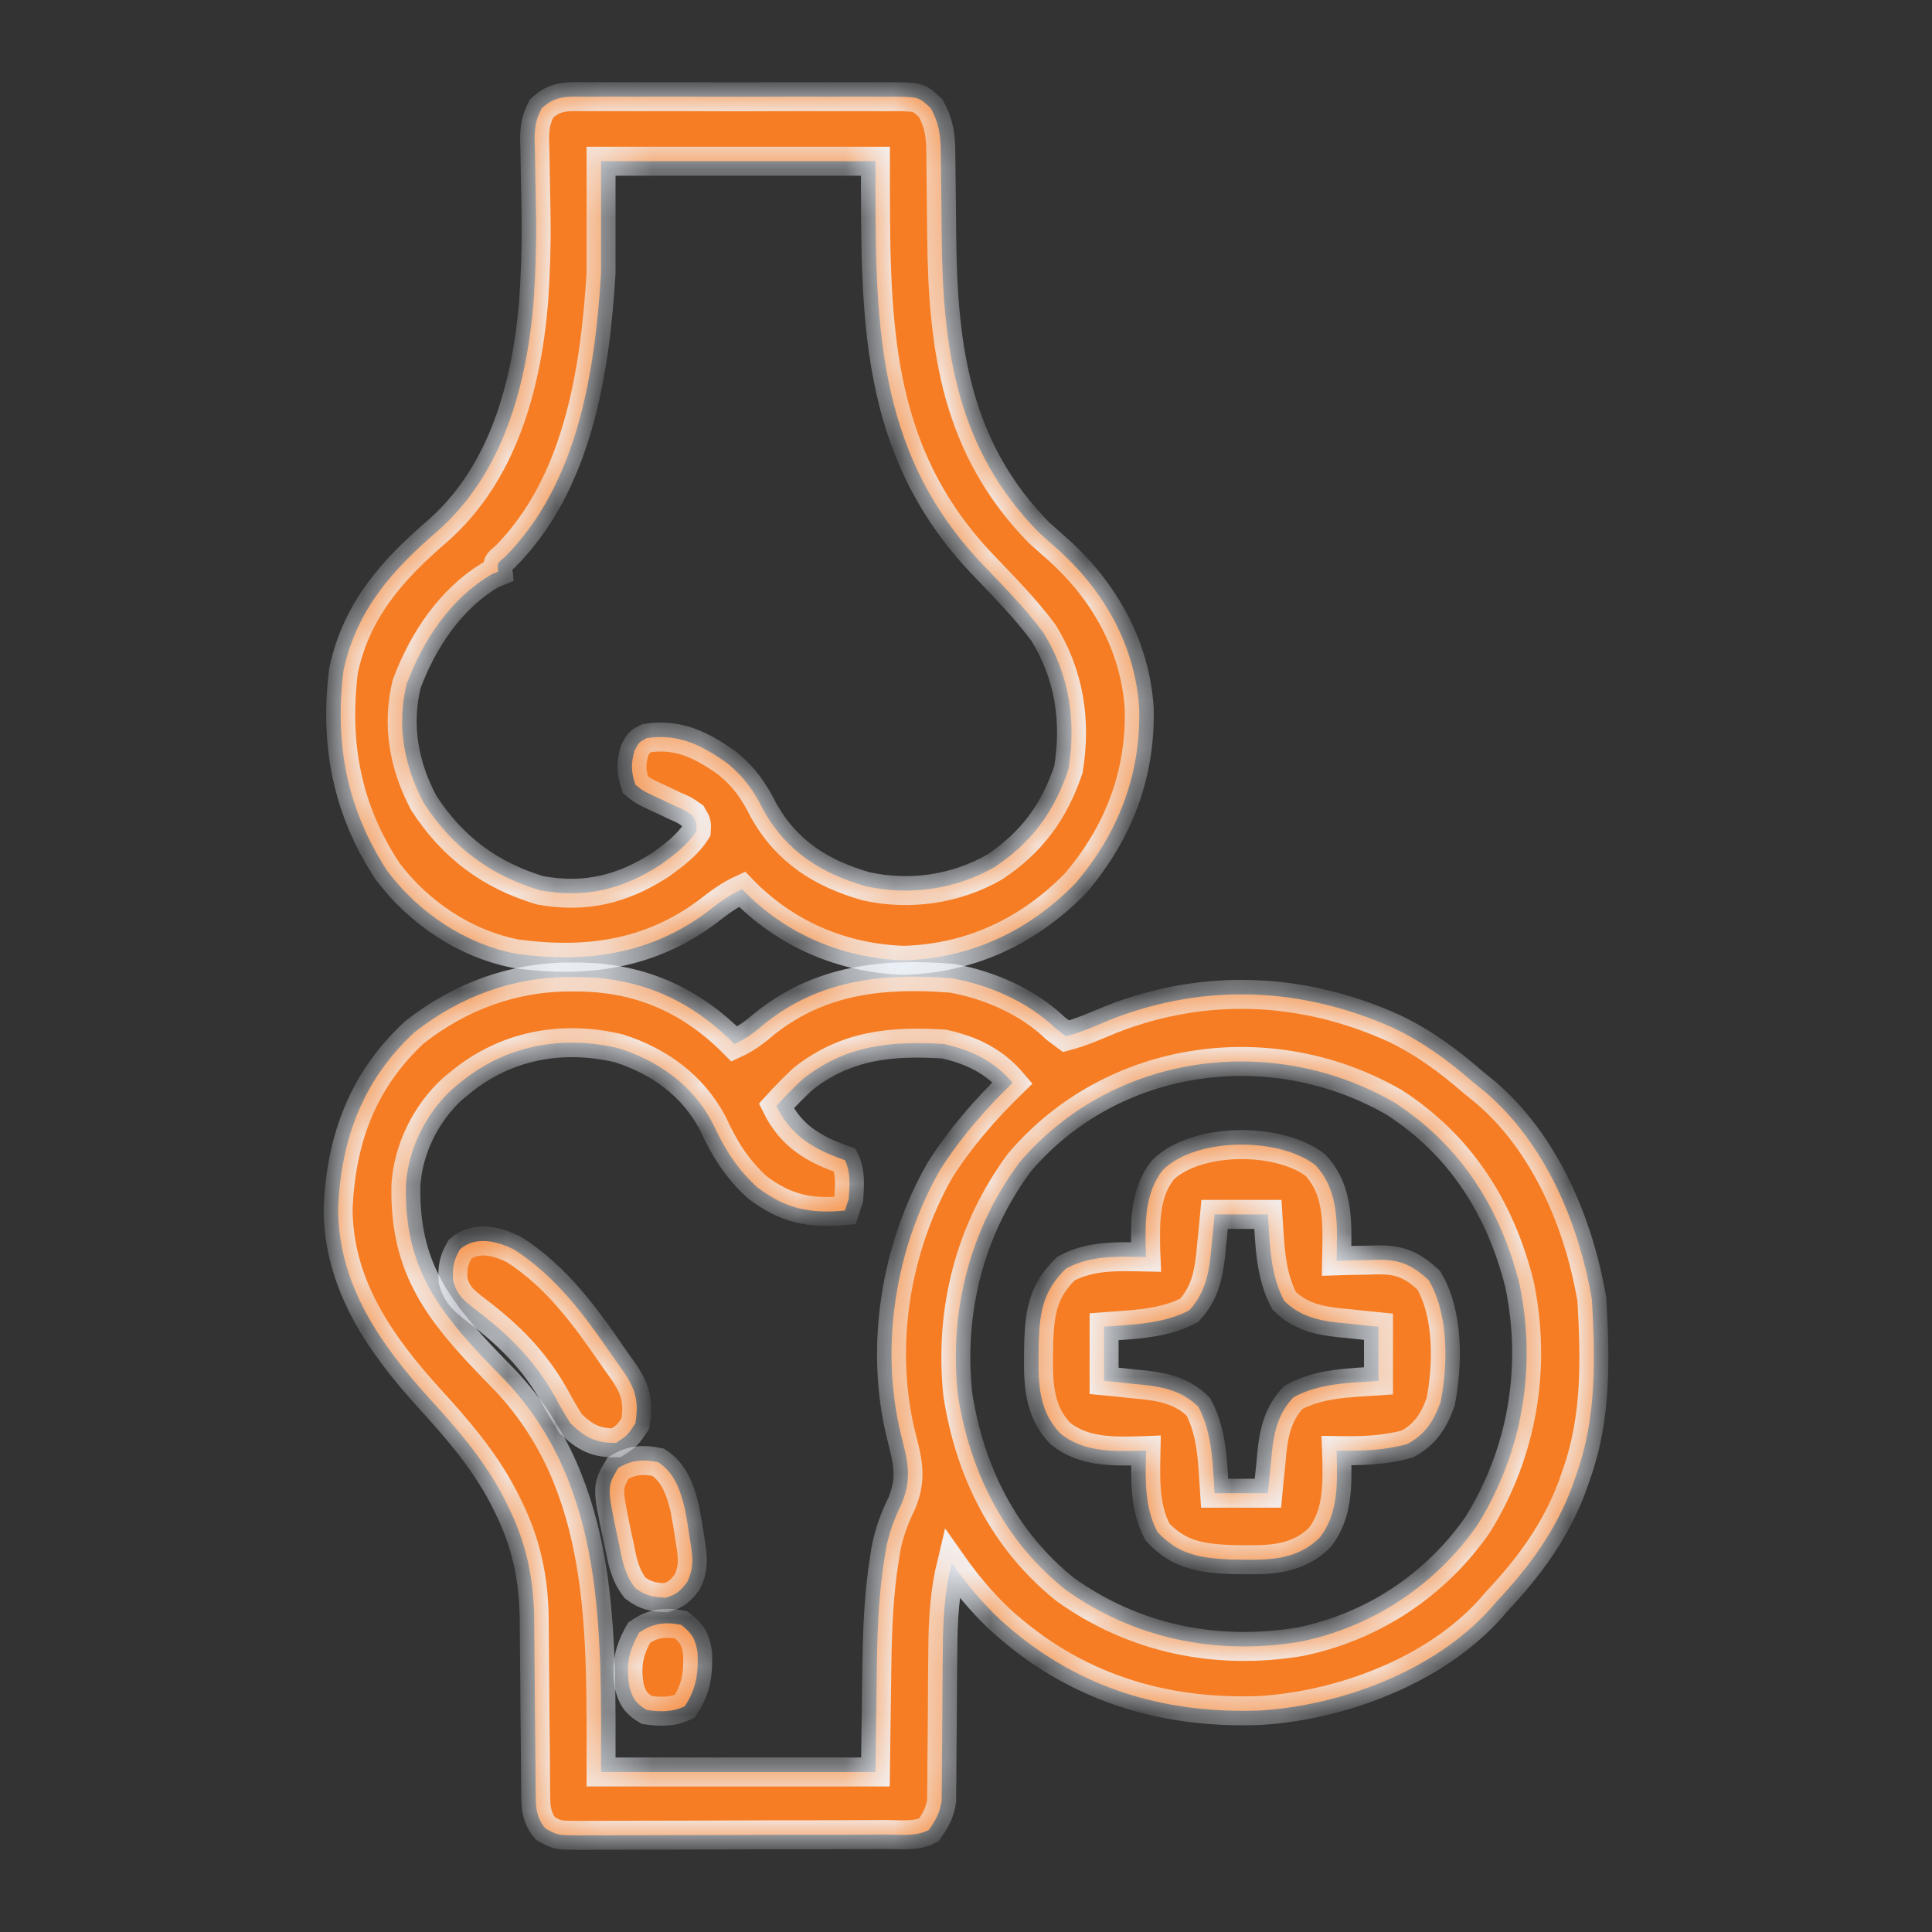
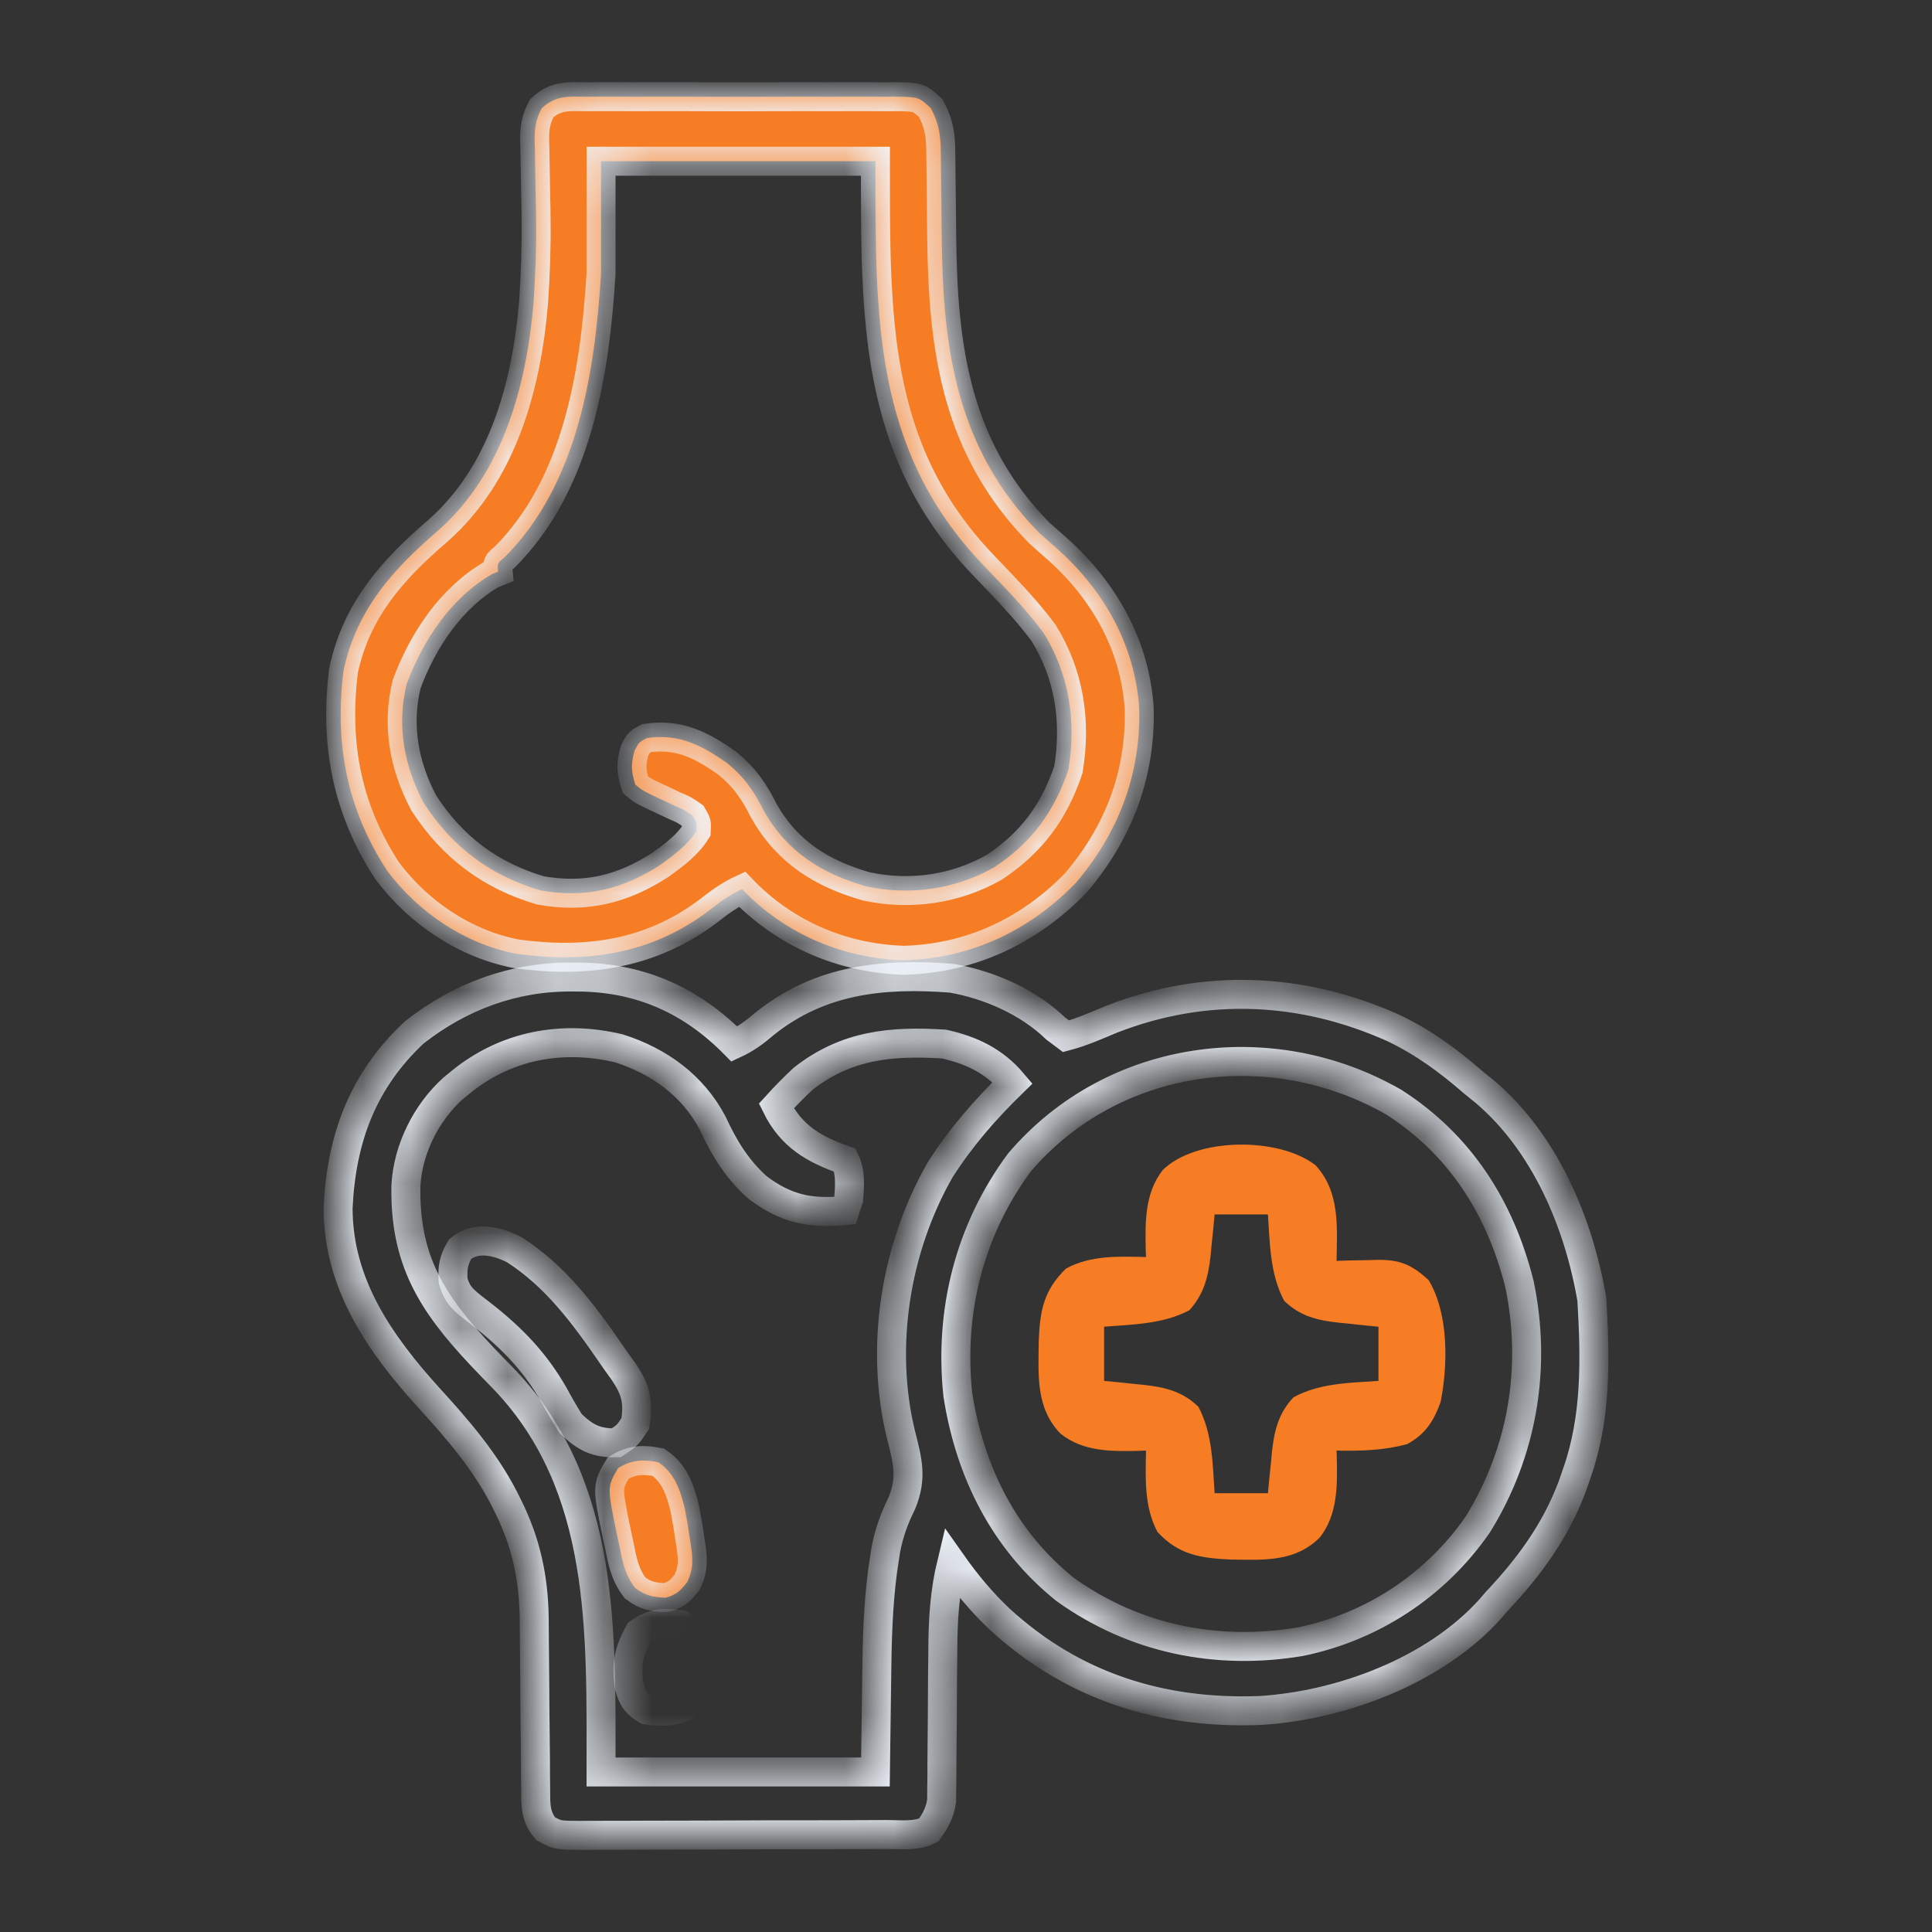
<svg xmlns="http://www.w3.org/2000/svg" fill="none" viewBox="0 0 40 40" height="40" width="40">
  <rect x="0" y="0" width="40" height="40" fill="#333333" stroke="none" />
  <mask fill="white" id="path-1-inside-1_21_28">
    <path d="M11.837 20.228C11.902 20.228 11.968 20.229 12.035 20.229C13.286 20.254 14.319 20.719 15.205 21.616C15.447 21.504 15.63 21.369 15.831 21.195C16.982 20.272 18.29 20.144 19.703 20.253C20.478 20.39 21.282 20.739 21.858 21.295C21.927 21.348 21.997 21.401 22.07 21.455C22.398 21.369 22.707 21.229 23.021 21.099C24.954 20.346 26.963 20.437 28.846 21.282C29.468 21.578 29.994 21.964 30.512 22.417C30.589 22.479 30.666 22.541 30.745 22.605C31.987 23.659 32.689 25.32 32.958 26.906C33.029 28.127 33.056 29.354 32.642 30.514C32.598 30.642 32.598 30.642 32.553 30.773C32.202 31.705 31.66 32.442 30.985 33.159C30.943 33.209 30.9 33.258 30.856 33.309C29.7 34.596 27.762 35.311 26.089 35.414C24.051 35.492 22.22 34.922 20.694 33.52C20.319 33.165 20 32.78 19.703 32.358C19.556 32.966 19.522 33.545 19.52 34.17C19.518 34.363 19.516 34.556 19.514 34.749C19.512 35.05 19.51 35.351 19.509 35.653C19.507 35.945 19.504 36.238 19.501 36.53C19.501 36.62 19.501 36.711 19.501 36.803C19.5 36.887 19.499 36.971 19.497 37.058C19.497 37.132 19.497 37.205 19.496 37.281C19.459 37.532 19.374 37.684 19.229 37.889C18.962 38.025 18.657 37.982 18.363 37.982C18.29 37.983 18.216 37.983 18.141 37.983C17.897 37.984 17.654 37.985 17.41 37.986C17.241 37.986 17.072 37.986 16.904 37.987C16.549 37.988 16.195 37.988 15.841 37.988C15.386 37.989 14.932 37.991 14.477 37.993C14.129 37.995 13.78 37.995 13.431 37.995C13.263 37.995 13.096 37.996 12.928 37.997C12.694 37.998 12.46 37.998 12.225 37.998C12.156 37.998 12.086 37.999 12.015 38C11.548 37.997 11.548 37.997 11.298 37.862C11.077 37.61 11.092 37.355 11.09 37.033C11.089 36.94 11.088 36.846 11.087 36.75C11.087 36.649 11.086 36.548 11.086 36.444C11.084 36.284 11.082 36.125 11.081 35.965C11.076 35.572 11.073 35.179 11.071 34.787C11.069 34.566 11.067 34.346 11.065 34.126C11.062 33.919 11.061 33.712 11.06 33.505C11.049 32.662 10.888 31.922 10.511 31.17C10.484 31.116 10.457 31.062 10.429 31.006C10.029 30.236 9.474 29.591 8.893 28.956C7.875 27.834 6.997 26.591 7 25.006C7.066 23.567 7.516 22.363 8.577 21.375C9.526 20.628 10.64 20.219 11.837 20.228ZM9.524 22.417C9.475 22.457 9.426 22.497 9.375 22.539C8.822 23.042 8.446 23.791 8.404 24.545C8.374 26.079 8.932 26.967 9.955 28.056C10.121 28.231 10.288 28.405 10.457 28.577C12.55 30.788 12.444 33.797 12.444 36.687C14.318 36.687 16.193 36.687 18.125 36.687C18.141 35.564 18.141 35.564 18.155 34.442C18.166 33.712 18.195 32.993 18.311 32.272C18.32 32.214 18.329 32.157 18.338 32.098C18.402 31.743 18.514 31.443 18.672 31.12C18.89 30.592 18.788 30.233 18.653 29.701C18.21 27.883 18.538 25.842 19.461 24.226C19.891 23.549 20.393 22.975 20.965 22.417C20.584 21.967 20.113 21.743 19.545 21.616C18.452 21.548 17.521 21.633 16.625 22.337C16.433 22.516 16.25 22.703 16.073 22.898C16.385 23.532 16.859 23.798 17.493 24.02C17.617 24.272 17.59 24.546 17.572 24.822C17.546 24.901 17.52 24.981 17.493 25.063C16.767 25.132 16.268 25.028 15.679 24.582C15.252 24.193 14.998 23.78 14.757 23.258C14.344 22.47 13.643 21.971 12.818 21.706C11.642 21.424 10.468 21.639 9.524 22.417ZM21.108 24.066C20.076 25.456 19.647 27.151 19.831 28.875C20.079 30.472 20.79 31.897 22.055 32.909C23.49 33.936 25.19 34.276 26.914 33.991C28.406 33.687 29.718 32.827 30.594 31.566C31.523 30.064 31.819 28.315 31.459 26.586C31.062 25.004 30.229 23.697 28.855 22.818C26.322 21.364 23.036 21.804 21.108 24.066Z" />
    <path d="M12.151 2.003C12.263 2.002 12.263 2.002 12.376 2.001C12.621 1.999 12.867 2.001 13.112 2.002C13.282 2.002 13.453 2.001 13.623 2.001C13.98 2 14.337 2.001 14.694 2.003C15.152 2.005 15.61 2.004 16.068 2.002C16.42 2 16.772 2.001 17.124 2.002C17.293 2.002 17.461 2.001 17.63 2.001C17.866 2 18.102 2.001 18.338 2.003C18.408 2.003 18.478 2.002 18.55 2.001C19.021 2.009 19.021 2.009 19.27 2.239C19.439 2.552 19.475 2.789 19.478 3.143C19.479 3.216 19.48 3.288 19.481 3.363C19.481 3.441 19.482 3.519 19.483 3.599C19.485 3.767 19.487 3.934 19.489 4.102C19.492 4.365 19.495 4.627 19.497 4.889C19.518 7.247 19.807 9.293 21.517 11.034C21.648 11.152 21.779 11.268 21.912 11.384C22.862 12.239 23.5 13.364 23.586 14.661C23.622 16.035 23.154 17.248 22.268 18.286C21.3 19.278 20.094 19.843 18.716 19.882C17.442 19.842 16.258 19.339 15.363 18.409C15.095 18.532 14.88 18.693 14.648 18.875C13.457 19.764 12.132 19.945 10.687 19.747C9.628 19.541 8.68 18.904 8.024 18.04C7.18 16.752 6.925 15.404 7.112 13.884C7.379 12.627 8.129 11.793 9.066 10.989C10.407 9.807 10.899 8.004 11.047 6.263C11.086 5.686 11.107 5.115 11.099 4.537C11.098 4.477 11.097 4.416 11.097 4.354C11.093 4.108 11.089 3.861 11.083 3.615C11.079 3.431 11.076 3.247 11.074 3.064C11.072 3.009 11.07 2.953 11.069 2.896C11.067 2.639 11.096 2.468 11.216 2.241C11.513 1.968 11.763 1.999 12.151 2.003ZM12.444 3.338C12.444 4.105 12.444 4.872 12.444 5.663C12.318 7.707 11.96 10.023 10.45 11.534C10.295 11.661 10.295 11.661 10.313 11.835C10.271 11.852 10.23 11.869 10.187 11.887C9.34 12.375 8.757 13.256 8.42 14.16C8.21 15.016 8.363 15.851 8.773 16.624C9.367 17.543 10.152 18.125 11.186 18.434C12.12 18.6 12.88 18.418 13.679 17.902C13.95 17.705 14.236 17.496 14.416 17.206C14.426 17.037 14.426 17.037 14.337 16.886C14.169 16.768 14.169 16.768 13.963 16.68C13.891 16.646 13.82 16.612 13.747 16.577C13.681 16.547 13.616 16.516 13.548 16.485C13.307 16.37 13.307 16.37 13.154 16.244C13.066 15.971 13.06 15.815 13.139 15.538C13.233 15.363 13.233 15.363 13.39 15.282C14.051 15.181 14.536 15.43 15.066 15.809C15.413 16.094 15.609 16.378 15.81 16.779C16.296 17.644 17.013 18.085 17.933 18.351C18.842 18.546 19.778 18.415 20.59 17.953C21.354 17.444 21.823 16.816 22.12 15.933C22.286 14.932 22.139 13.965 21.606 13.104C21.226 12.59 20.773 12.137 20.334 11.675C18.068 9.287 18.125 6.543 18.125 3.338C16.25 3.338 14.375 3.338 12.444 3.338Z" />
-     <path d="M27.238 24.126C27.744 24.678 27.683 25.392 27.672 26.105C27.81 26.101 27.81 26.101 27.951 26.096C28.073 26.094 28.195 26.092 28.318 26.09C28.378 26.088 28.439 26.086 28.502 26.084C28.974 26.077 29.226 26.177 29.58 26.506C29.994 27.202 29.98 28.246 29.827 29.026C29.683 29.421 29.513 29.692 29.136 29.898C28.643 30.032 28.179 30.042 27.672 30.033C27.674 30.082 27.675 30.132 27.677 30.183C27.689 30.765 27.696 31.355 27.326 31.831C26.81 32.343 26.172 32.297 25.485 32.289C24.862 32.261 24.399 32.192 23.963 31.716C23.687 31.194 23.716 30.61 23.727 30.033C23.678 30.035 23.629 30.037 23.579 30.038C23.006 30.051 22.426 30.057 21.956 29.682C21.441 29.146 21.499 28.479 21.506 27.764C21.53 27.134 21.611 26.709 22.07 26.265C22.583 25.984 23.159 26.014 23.727 26.025C23.725 25.975 23.723 25.926 23.721 25.875C23.709 25.292 23.702 24.703 24.072 24.226C24.758 23.545 26.478 23.534 27.238 24.126ZM25.147 25.143C25.134 25.282 25.134 25.282 25.121 25.424C25.108 25.547 25.095 25.671 25.083 25.794C25.077 25.855 25.072 25.916 25.066 25.979C25.019 26.42 24.931 26.791 24.624 27.127C24.089 27.413 23.45 27.422 22.859 27.468C22.859 27.838 22.859 28.208 22.859 28.59C22.95 28.599 23.041 28.607 23.135 28.616C23.257 28.629 23.378 28.642 23.5 28.655C23.56 28.661 23.62 28.666 23.681 28.672C24.116 28.72 24.486 28.807 24.811 29.126C25.104 29.675 25.106 30.305 25.147 30.915C25.511 30.915 25.876 30.915 26.251 30.915C26.26 30.822 26.269 30.729 26.278 30.633C26.29 30.51 26.303 30.387 26.316 30.263C26.321 30.202 26.327 30.141 26.332 30.079C26.379 29.637 26.465 29.262 26.779 28.931C27.32 28.634 27.94 28.631 28.54 28.59C28.54 28.22 28.54 27.849 28.54 27.468C28.402 27.454 28.402 27.454 28.263 27.441C28.141 27.428 28.02 27.415 27.898 27.402C27.838 27.397 27.779 27.391 27.717 27.385C27.282 27.338 26.912 27.25 26.587 26.931C26.294 26.382 26.292 25.752 26.251 25.143C25.887 25.143 25.522 25.143 25.147 25.143Z" />
    <path d="M10.645 25.872C11.505 26.422 12.094 27.221 12.667 28.055C12.744 28.167 12.823 28.277 12.902 28.386C13.165 28.769 13.227 29.02 13.154 29.472C12.991 29.717 12.991 29.717 12.759 29.872C12.333 29.88 12.118 29.762 11.812 29.472C11.693 29.281 11.583 29.094 11.477 28.895C11.053 28.145 10.518 27.622 9.836 27.107C9.598 26.92 9.464 26.815 9.381 26.516C9.365 26.241 9.388 26.101 9.524 25.864C9.85 25.584 10.293 25.694 10.645 25.872Z" />
    <path d="M13.627 30.273C13.966 30.496 14.085 30.851 14.179 31.235C14.22 31.454 14.257 31.671 14.288 31.892C14.296 31.947 14.305 32.002 14.314 32.059C14.348 32.333 14.346 32.498 14.231 32.751C14.086 32.937 14.009 33.014 13.785 33.079C13.521 33.068 13.364 33.038 13.15 32.878C12.934 32.598 12.886 32.322 12.818 31.977C12.805 31.915 12.791 31.853 12.777 31.789C12.568 30.784 12.568 30.784 12.799 30.394C13.077 30.224 13.31 30.21 13.627 30.273Z" />
-     <path d="M14.101 33.64C14.329 33.814 14.402 33.942 14.443 34.229C14.459 34.651 14.415 34.964 14.179 35.324C13.926 35.452 13.665 35.441 13.39 35.404C13.17 35.272 13.099 35.17 13.03 34.921C12.959 34.476 13.013 34.191 13.233 33.801C13.523 33.604 13.763 33.576 14.101 33.64Z" />
  </mask>
-   <path fill="#F67D23" d="M11.837 20.228C11.902 20.228 11.968 20.229 12.035 20.229C13.286 20.254 14.319 20.719 15.205 21.616C15.447 21.504 15.63 21.369 15.831 21.195C16.982 20.272 18.29 20.144 19.703 20.253C20.478 20.39 21.282 20.739 21.858 21.295C21.927 21.348 21.997 21.401 22.07 21.455C22.398 21.369 22.707 21.229 23.021 21.099C24.954 20.346 26.963 20.437 28.846 21.282C29.468 21.578 29.994 21.964 30.512 22.417C30.589 22.479 30.666 22.541 30.745 22.605C31.987 23.659 32.689 25.32 32.958 26.906C33.029 28.127 33.056 29.354 32.642 30.514C32.598 30.642 32.598 30.642 32.553 30.773C32.202 31.705 31.66 32.442 30.985 33.159C30.943 33.209 30.9 33.258 30.856 33.309C29.7 34.596 27.762 35.311 26.089 35.414C24.051 35.492 22.22 34.922 20.694 33.52C20.319 33.165 20 32.78 19.703 32.358C19.556 32.966 19.522 33.545 19.52 34.17C19.518 34.363 19.516 34.556 19.514 34.749C19.512 35.05 19.51 35.351 19.509 35.653C19.507 35.945 19.504 36.238 19.501 36.53C19.501 36.62 19.501 36.711 19.501 36.803C19.5 36.887 19.499 36.971 19.497 37.058C19.497 37.132 19.497 37.205 19.496 37.281C19.459 37.532 19.374 37.684 19.229 37.889C18.962 38.025 18.657 37.982 18.363 37.982C18.29 37.983 18.216 37.983 18.141 37.983C17.897 37.984 17.654 37.985 17.41 37.986C17.241 37.986 17.072 37.986 16.904 37.987C16.549 37.988 16.195 37.988 15.841 37.988C15.386 37.989 14.932 37.991 14.477 37.993C14.129 37.995 13.78 37.995 13.431 37.995C13.263 37.995 13.096 37.996 12.928 37.997C12.694 37.998 12.46 37.998 12.225 37.998C12.156 37.998 12.086 37.999 12.015 38C11.548 37.997 11.548 37.997 11.298 37.862C11.077 37.61 11.092 37.355 11.09 37.033C11.089 36.94 11.088 36.846 11.087 36.75C11.087 36.649 11.086 36.548 11.086 36.444C11.084 36.284 11.082 36.125 11.081 35.965C11.076 35.572 11.073 35.179 11.071 34.787C11.069 34.566 11.067 34.346 11.065 34.126C11.062 33.919 11.061 33.712 11.06 33.505C11.049 32.662 10.888 31.922 10.511 31.17C10.484 31.116 10.457 31.062 10.429 31.006C10.029 30.236 9.474 29.591 8.893 28.956C7.875 27.834 6.997 26.591 7 25.006C7.066 23.567 7.516 22.363 8.577 21.375C9.526 20.628 10.64 20.219 11.837 20.228ZM9.524 22.417C9.475 22.457 9.426 22.497 9.375 22.539C8.822 23.042 8.446 23.791 8.404 24.545C8.374 26.079 8.932 26.967 9.955 28.056C10.121 28.231 10.288 28.405 10.457 28.577C12.55 30.788 12.444 33.797 12.444 36.687C14.318 36.687 16.193 36.687 18.125 36.687C18.141 35.564 18.141 35.564 18.155 34.442C18.166 33.712 18.195 32.993 18.311 32.272C18.32 32.214 18.329 32.157 18.338 32.098C18.402 31.743 18.514 31.443 18.672 31.12C18.89 30.592 18.788 30.233 18.653 29.701C18.21 27.883 18.538 25.842 19.461 24.226C19.891 23.549 20.393 22.975 20.965 22.417C20.584 21.967 20.113 21.743 19.545 21.616C18.452 21.548 17.521 21.633 16.625 22.337C16.433 22.516 16.25 22.703 16.073 22.898C16.385 23.532 16.859 23.798 17.493 24.02C17.617 24.272 17.59 24.546 17.572 24.822C17.546 24.901 17.52 24.981 17.493 25.063C16.767 25.132 16.268 25.028 15.679 24.582C15.252 24.193 14.998 23.78 14.757 23.258C14.344 22.47 13.643 21.971 12.818 21.706C11.642 21.424 10.468 21.639 9.524 22.417ZM21.108 24.066C20.076 25.456 19.647 27.151 19.831 28.875C20.079 30.472 20.79 31.897 22.055 32.909C23.49 33.936 25.19 34.276 26.914 33.991C28.406 33.687 29.718 32.827 30.594 31.566C31.523 30.064 31.819 28.315 31.459 26.586C31.062 25.004 30.229 23.697 28.855 22.818C26.322 21.364 23.036 21.804 21.108 24.066Z" />
  <path fill="#F67D23" d="M12.151 2.003C12.263 2.002 12.263 2.002 12.376 2.001C12.621 1.999 12.867 2.001 13.112 2.002C13.282 2.002 13.453 2.001 13.623 2.001C13.98 2 14.337 2.001 14.694 2.003C15.152 2.005 15.61 2.004 16.068 2.002C16.42 2 16.772 2.001 17.124 2.002C17.293 2.002 17.461 2.001 17.63 2.001C17.866 2 18.102 2.001 18.338 2.003C18.408 2.003 18.478 2.002 18.55 2.001C19.021 2.009 19.021 2.009 19.27 2.239C19.439 2.552 19.475 2.789 19.478 3.143C19.479 3.216 19.48 3.288 19.481 3.363C19.481 3.441 19.482 3.519 19.483 3.599C19.485 3.767 19.487 3.934 19.489 4.102C19.492 4.365 19.495 4.627 19.497 4.889C19.518 7.247 19.807 9.293 21.517 11.034C21.648 11.152 21.779 11.268 21.912 11.384C22.862 12.239 23.5 13.364 23.586 14.661C23.622 16.035 23.154 17.248 22.268 18.286C21.3 19.278 20.094 19.843 18.716 19.882C17.442 19.842 16.258 19.339 15.363 18.409C15.095 18.532 14.88 18.693 14.648 18.875C13.457 19.764 12.132 19.945 10.687 19.747C9.628 19.541 8.68 18.904 8.024 18.04C7.18 16.752 6.925 15.404 7.112 13.884C7.379 12.627 8.129 11.793 9.066 10.989C10.407 9.807 10.899 8.004 11.047 6.263C11.086 5.686 11.107 5.115 11.099 4.537C11.098 4.477 11.097 4.416 11.097 4.354C11.093 4.108 11.089 3.861 11.083 3.615C11.079 3.431 11.076 3.247 11.074 3.064C11.072 3.009 11.07 2.953 11.069 2.896C11.067 2.639 11.096 2.468 11.216 2.241C11.513 1.968 11.763 1.999 12.151 2.003ZM12.444 3.338C12.444 4.105 12.444 4.872 12.444 5.663C12.318 7.707 11.96 10.023 10.45 11.534C10.295 11.661 10.295 11.661 10.313 11.835C10.271 11.852 10.23 11.869 10.187 11.887C9.34 12.375 8.757 13.256 8.42 14.16C8.21 15.016 8.363 15.851 8.773 16.624C9.367 17.543 10.152 18.125 11.186 18.434C12.12 18.6 12.88 18.418 13.679 17.902C13.95 17.705 14.236 17.496 14.416 17.206C14.426 17.037 14.426 17.037 14.337 16.886C14.169 16.768 14.169 16.768 13.963 16.68C13.891 16.646 13.82 16.612 13.747 16.577C13.681 16.547 13.616 16.516 13.548 16.485C13.307 16.37 13.307 16.37 13.154 16.244C13.066 15.971 13.06 15.815 13.139 15.538C13.233 15.363 13.233 15.363 13.39 15.282C14.051 15.181 14.536 15.43 15.066 15.809C15.413 16.094 15.609 16.378 15.81 16.779C16.296 17.644 17.013 18.085 17.933 18.351C18.842 18.546 19.778 18.415 20.59 17.953C21.354 17.444 21.823 16.816 22.12 15.933C22.286 14.932 22.139 13.965 21.606 13.104C21.226 12.59 20.773 12.137 20.334 11.675C18.068 9.287 18.125 6.543 18.125 3.338C16.25 3.338 14.375 3.338 12.444 3.338Z" />
  <path fill="#F67D23" d="M27.238 24.126C27.744 24.678 27.683 25.392 27.672 26.105C27.81 26.101 27.81 26.101 27.951 26.096C28.073 26.094 28.195 26.092 28.318 26.09C28.378 26.088 28.439 26.086 28.502 26.084C28.974 26.077 29.226 26.177 29.58 26.506C29.994 27.202 29.98 28.246 29.827 29.026C29.683 29.421 29.513 29.692 29.136 29.898C28.643 30.032 28.179 30.042 27.672 30.033C27.674 30.082 27.675 30.132 27.677 30.183C27.689 30.765 27.696 31.355 27.326 31.831C26.81 32.343 26.172 32.297 25.485 32.289C24.862 32.261 24.399 32.192 23.963 31.716C23.687 31.194 23.716 30.61 23.727 30.033C23.678 30.035 23.629 30.037 23.579 30.038C23.006 30.051 22.426 30.057 21.956 29.682C21.441 29.146 21.499 28.479 21.506 27.764C21.53 27.134 21.611 26.709 22.07 26.265C22.583 25.984 23.159 26.014 23.727 26.025C23.725 25.975 23.723 25.926 23.721 25.875C23.709 25.292 23.702 24.703 24.072 24.226C24.758 23.545 26.478 23.534 27.238 24.126ZM25.147 25.143C25.134 25.282 25.134 25.282 25.121 25.424C25.108 25.547 25.095 25.671 25.083 25.794C25.077 25.855 25.072 25.916 25.066 25.979C25.019 26.42 24.931 26.791 24.624 27.127C24.089 27.413 23.45 27.422 22.859 27.468C22.859 27.838 22.859 28.208 22.859 28.59C22.95 28.599 23.041 28.607 23.135 28.616C23.257 28.629 23.378 28.642 23.5 28.655C23.56 28.661 23.62 28.666 23.681 28.672C24.116 28.72 24.486 28.807 24.811 29.126C25.104 29.675 25.106 30.305 25.147 30.915C25.511 30.915 25.876 30.915 26.251 30.915C26.26 30.822 26.269 30.729 26.278 30.633C26.29 30.51 26.303 30.387 26.316 30.263C26.321 30.202 26.327 30.141 26.332 30.079C26.379 29.637 26.465 29.262 26.779 28.931C27.32 28.634 27.94 28.631 28.54 28.59C28.54 28.22 28.54 27.849 28.54 27.468C28.402 27.454 28.402 27.454 28.263 27.441C28.141 27.428 28.02 27.415 27.898 27.402C27.838 27.397 27.779 27.391 27.717 27.385C27.282 27.338 26.912 27.25 26.587 26.931C26.294 26.382 26.292 25.752 26.251 25.143C25.887 25.143 25.522 25.143 25.147 25.143Z" />
-   <path fill="#F67D23" d="M10.645 25.872C11.505 26.422 12.094 27.221 12.667 28.055C12.744 28.167 12.823 28.277 12.902 28.386C13.165 28.769 13.227 29.02 13.154 29.472C12.991 29.717 12.991 29.717 12.759 29.872C12.333 29.88 12.118 29.762 11.812 29.472C11.693 29.281 11.583 29.094 11.477 28.895C11.053 28.145 10.518 27.622 9.836 27.107C9.598 26.92 9.464 26.815 9.381 26.516C9.365 26.241 9.388 26.101 9.524 25.864C9.85 25.584 10.293 25.694 10.645 25.872Z" />
  <path fill="#F67D24" d="M13.627 30.273C13.966 30.496 14.085 30.851 14.179 31.235C14.22 31.454 14.257 31.671 14.288 31.892C14.296 31.947 14.305 32.002 14.314 32.059C14.348 32.333 14.346 32.498 14.231 32.751C14.086 32.937 14.009 33.014 13.785 33.079C13.521 33.068 13.364 33.038 13.15 32.878C12.934 32.598 12.886 32.322 12.818 31.977C12.805 31.915 12.791 31.853 12.777 31.789C12.568 30.784 12.568 30.784 12.799 30.394C13.077 30.224 13.31 30.21 13.627 30.273Z" />
-   <path fill="#F67C23" d="M14.101 33.64C14.329 33.814 14.402 33.942 14.443 34.229C14.459 34.651 14.415 34.964 14.179 35.324C13.926 35.452 13.665 35.441 13.39 35.404C13.17 35.272 13.099 35.17 13.03 34.921C12.959 34.476 13.013 34.191 13.233 33.801C13.523 33.604 13.763 33.576 14.101 33.64Z" />
  <path mask="url(#path-1-inside-1_21_28)" stroke-width="0.6" stroke="#F3F8FF" d="M11.837 20.228C11.902 20.228 11.968 20.229 12.035 20.229C13.286 20.254 14.319 20.719 15.205 21.616C15.447 21.504 15.63 21.369 15.831 21.195C16.982 20.272 18.29 20.144 19.703 20.253C20.478 20.39 21.282 20.739 21.858 21.295C21.927 21.348 21.997 21.401 22.07 21.455C22.398 21.369 22.707 21.229 23.021 21.099C24.954 20.346 26.963 20.437 28.846 21.282C29.468 21.578 29.994 21.964 30.512 22.417C30.589 22.479 30.666 22.541 30.745 22.605C31.987 23.659 32.689 25.32 32.958 26.906C33.029 28.127 33.056 29.354 32.642 30.514C32.598 30.642 32.598 30.642 32.553 30.773C32.202 31.705 31.66 32.442 30.985 33.159C30.943 33.209 30.9 33.258 30.856 33.309C29.7 34.596 27.762 35.311 26.089 35.414C24.051 35.492 22.22 34.922 20.694 33.52C20.319 33.165 20 32.78 19.703 32.358C19.556 32.966 19.522 33.545 19.52 34.17C19.518 34.363 19.516 34.556 19.514 34.749C19.512 35.05 19.51 35.351 19.509 35.653C19.507 35.945 19.504 36.238 19.501 36.53C19.501 36.62 19.501 36.711 19.501 36.803C19.5 36.887 19.499 36.971 19.497 37.058C19.497 37.132 19.497 37.205 19.496 37.281C19.459 37.532 19.374 37.684 19.229 37.889C18.962 38.025 18.657 37.982 18.363 37.982C18.29 37.983 18.216 37.983 18.141 37.983C17.897 37.984 17.654 37.985 17.41 37.986C17.241 37.986 17.072 37.986 16.904 37.987C16.549 37.988 16.195 37.988 15.841 37.988C15.386 37.989 14.932 37.991 14.477 37.993C14.129 37.995 13.78 37.995 13.431 37.995C13.263 37.995 13.096 37.996 12.928 37.997C12.694 37.998 12.46 37.998 12.225 37.998C12.156 37.998 12.086 37.999 12.015 38C11.548 37.997 11.548 37.997 11.298 37.862C11.077 37.61 11.092 37.355 11.09 37.033C11.089 36.94 11.088 36.846 11.087 36.75C11.087 36.649 11.086 36.548 11.086 36.444C11.084 36.284 11.082 36.125 11.081 35.965C11.076 35.572 11.073 35.179 11.071 34.787C11.069 34.566 11.067 34.346 11.065 34.126C11.062 33.919 11.061 33.712 11.06 33.505C11.049 32.662 10.888 31.922 10.511 31.17C10.484 31.116 10.457 31.062 10.429 31.006C10.029 30.236 9.474 29.591 8.893 28.956C7.875 27.834 6.997 26.591 7 25.006C7.066 23.567 7.516 22.363 8.577 21.375C9.526 20.628 10.64 20.219 11.837 20.228ZM9.524 22.417C9.475 22.457 9.426 22.497 9.375 22.539C8.822 23.042 8.446 23.791 8.404 24.545C8.374 26.079 8.932 26.967 9.955 28.056C10.121 28.231 10.288 28.405 10.457 28.577C12.55 30.788 12.444 33.797 12.444 36.687C14.318 36.687 16.193 36.687 18.125 36.687C18.141 35.564 18.141 35.564 18.155 34.442C18.166 33.712 18.195 32.993 18.311 32.272C18.32 32.214 18.329 32.157 18.338 32.098C18.402 31.743 18.514 31.443 18.672 31.12C18.89 30.592 18.788 30.233 18.653 29.701C18.21 27.883 18.538 25.842 19.461 24.226C19.891 23.549 20.393 22.975 20.965 22.417C20.584 21.967 20.113 21.743 19.545 21.616C18.452 21.548 17.521 21.633 16.625 22.337C16.433 22.516 16.25 22.703 16.073 22.898C16.385 23.532 16.859 23.798 17.493 24.02C17.617 24.272 17.59 24.546 17.572 24.822C17.546 24.901 17.52 24.981 17.493 25.063C16.767 25.132 16.268 25.028 15.679 24.582C15.252 24.193 14.998 23.78 14.757 23.258C14.344 22.47 13.643 21.971 12.818 21.706C11.642 21.424 10.468 21.639 9.524 22.417ZM21.108 24.066C20.076 25.456 19.647 27.151 19.831 28.875C20.079 30.472 20.79 31.897 22.055 32.909C23.49 33.936 25.19 34.276 26.914 33.991C28.406 33.687 29.718 32.827 30.594 31.566C31.523 30.064 31.819 28.315 31.459 26.586C31.062 25.004 30.229 23.697 28.855 22.818C26.322 21.364 23.036 21.804 21.108 24.066Z" />
  <path mask="url(#path-1-inside-1_21_28)" stroke-width="0.6" stroke="#F3F8FF" d="M12.151 2.003C12.263 2.002 12.263 2.002 12.376 2.001C12.621 1.999 12.867 2.001 13.112 2.002C13.282 2.002 13.453 2.001 13.623 2.001C13.98 2 14.337 2.001 14.694 2.003C15.152 2.005 15.61 2.004 16.068 2.002C16.42 2 16.772 2.001 17.124 2.002C17.293 2.002 17.461 2.001 17.63 2.001C17.866 2 18.102 2.001 18.338 2.003C18.408 2.003 18.478 2.002 18.55 2.001C19.021 2.009 19.021 2.009 19.27 2.239C19.439 2.552 19.475 2.789 19.478 3.143C19.479 3.216 19.48 3.288 19.481 3.363C19.481 3.441 19.482 3.519 19.483 3.599C19.485 3.767 19.487 3.934 19.489 4.102C19.492 4.365 19.495 4.627 19.497 4.889C19.518 7.247 19.807 9.293 21.517 11.034C21.648 11.152 21.779 11.268 21.912 11.384C22.862 12.239 23.5 13.364 23.586 14.661C23.622 16.035 23.154 17.248 22.268 18.286C21.3 19.278 20.094 19.843 18.716 19.882C17.442 19.842 16.258 19.339 15.363 18.409C15.095 18.532 14.88 18.693 14.648 18.875C13.457 19.764 12.132 19.945 10.687 19.747C9.628 19.541 8.68 18.904 8.024 18.04C7.18 16.752 6.925 15.404 7.112 13.884C7.379 12.627 8.129 11.793 9.066 10.989C10.407 9.807 10.899 8.004 11.047 6.263C11.086 5.686 11.107 5.115 11.099 4.537C11.098 4.477 11.097 4.416 11.097 4.354C11.093 4.108 11.089 3.861 11.083 3.615C11.079 3.431 11.076 3.247 11.074 3.064C11.072 3.009 11.07 2.953 11.069 2.896C11.067 2.639 11.096 2.468 11.216 2.241C11.513 1.968 11.763 1.999 12.151 2.003ZM12.444 3.338C12.444 4.105 12.444 4.872 12.444 5.663C12.318 7.707 11.96 10.023 10.45 11.534C10.295 11.661 10.295 11.661 10.313 11.835C10.271 11.852 10.23 11.869 10.187 11.887C9.34 12.375 8.757 13.256 8.42 14.16C8.21 15.016 8.363 15.851 8.773 16.624C9.367 17.543 10.152 18.125 11.186 18.434C12.12 18.6 12.88 18.418 13.679 17.902C13.95 17.705 14.236 17.496 14.416 17.206C14.426 17.037 14.426 17.037 14.337 16.886C14.169 16.768 14.169 16.768 13.963 16.68C13.891 16.646 13.82 16.612 13.747 16.577C13.681 16.547 13.616 16.516 13.548 16.485C13.307 16.37 13.307 16.37 13.154 16.244C13.066 15.971 13.06 15.815 13.139 15.538C13.233 15.363 13.233 15.363 13.39 15.282C14.051 15.181 14.536 15.43 15.066 15.809C15.413 16.094 15.609 16.378 15.81 16.779C16.296 17.644 17.013 18.085 17.933 18.351C18.842 18.546 19.778 18.415 20.59 17.953C21.354 17.444 21.823 16.816 22.12 15.933C22.286 14.932 22.139 13.965 21.606 13.104C21.226 12.59 20.773 12.137 20.334 11.675C18.068 9.287 18.125 6.543 18.125 3.338C16.25 3.338 14.375 3.338 12.444 3.338Z" />
  <path mask="url(#path-1-inside-1_21_28)" stroke-width="0.6" stroke="#F3F8FF" d="M27.238 24.126C27.744 24.678 27.683 25.392 27.672 26.105C27.81 26.101 27.81 26.101 27.951 26.096C28.073 26.094 28.195 26.092 28.318 26.09C28.378 26.088 28.439 26.086 28.502 26.084C28.974 26.077 29.226 26.177 29.58 26.506C29.994 27.202 29.98 28.246 29.827 29.026C29.683 29.421 29.513 29.692 29.136 29.898C28.643 30.032 28.179 30.042 27.672 30.033C27.674 30.082 27.675 30.132 27.677 30.183C27.689 30.765 27.696 31.355 27.326 31.831C26.81 32.343 26.172 32.297 25.485 32.289C24.862 32.261 24.399 32.192 23.963 31.716C23.687 31.194 23.716 30.61 23.727 30.033C23.678 30.035 23.629 30.037 23.579 30.038C23.006 30.051 22.426 30.057 21.956 29.682C21.441 29.146 21.499 28.479 21.506 27.764C21.53 27.134 21.611 26.709 22.07 26.265C22.583 25.984 23.159 26.014 23.727 26.025C23.725 25.975 23.723 25.926 23.721 25.875C23.709 25.292 23.702 24.703 24.072 24.226C24.758 23.545 26.478 23.534 27.238 24.126ZM25.147 25.143C25.134 25.282 25.134 25.282 25.121 25.424C25.108 25.547 25.095 25.671 25.083 25.794C25.077 25.855 25.072 25.916 25.066 25.979C25.019 26.42 24.931 26.791 24.624 27.127C24.089 27.413 23.45 27.422 22.859 27.468C22.859 27.838 22.859 28.208 22.859 28.59C22.95 28.599 23.041 28.607 23.135 28.616C23.257 28.629 23.378 28.642 23.5 28.655C23.56 28.661 23.62 28.666 23.681 28.672C24.116 28.72 24.486 28.807 24.811 29.126C25.104 29.675 25.106 30.305 25.147 30.915C25.511 30.915 25.876 30.915 26.251 30.915C26.26 30.822 26.269 30.729 26.278 30.633C26.29 30.51 26.303 30.387 26.316 30.263C26.321 30.202 26.327 30.141 26.332 30.079C26.379 29.637 26.465 29.262 26.779 28.931C27.32 28.634 27.94 28.631 28.54 28.59C28.54 28.22 28.54 27.849 28.54 27.468C28.402 27.454 28.402 27.454 28.263 27.441C28.141 27.428 28.02 27.415 27.898 27.402C27.838 27.397 27.779 27.391 27.717 27.385C27.282 27.338 26.912 27.25 26.587 26.931C26.294 26.382 26.292 25.752 26.251 25.143C25.887 25.143 25.522 25.143 25.147 25.143Z" />
  <path mask="url(#path-1-inside-1_21_28)" stroke-width="0.6" stroke="#F3F8FF" d="M10.645 25.872C11.505 26.422 12.094 27.221 12.667 28.055C12.744 28.167 12.823 28.277 12.902 28.386C13.165 28.769 13.227 29.02 13.154 29.472C12.991 29.717 12.991 29.717 12.759 29.872C12.333 29.88 12.118 29.762 11.812 29.472C11.693 29.281 11.583 29.094 11.477 28.895C11.053 28.145 10.518 27.622 9.836 27.107C9.598 26.92 9.464 26.815 9.381 26.516C9.365 26.241 9.388 26.101 9.524 25.864C9.85 25.584 10.293 25.694 10.645 25.872Z" />
  <path mask="url(#path-1-inside-1_21_28)" stroke-width="0.6" stroke="#F3F8FF" d="M13.627 30.273C13.966 30.496 14.085 30.851 14.179 31.235C14.22 31.454 14.257 31.671 14.288 31.892C14.296 31.947 14.305 32.002 14.314 32.059C14.348 32.333 14.346 32.498 14.231 32.751C14.086 32.937 14.009 33.014 13.785 33.079C13.521 33.068 13.364 33.038 13.15 32.878C12.934 32.598 12.886 32.322 12.818 31.977C12.805 31.915 12.791 31.853 12.777 31.789C12.568 30.784 12.568 30.784 12.799 30.394C13.077 30.224 13.31 30.21 13.627 30.273Z" />
  <path mask="url(#path-1-inside-1_21_28)" stroke-width="0.6" stroke="#F3F8FF" d="M14.101 33.64C14.329 33.814 14.402 33.942 14.443 34.229C14.459 34.651 14.415 34.964 14.179 35.324C13.926 35.452 13.665 35.441 13.39 35.404C13.17 35.272 13.099 35.17 13.03 34.921C12.959 34.476 13.013 34.191 13.233 33.801C13.523 33.604 13.763 33.576 14.101 33.64Z" />
</svg>